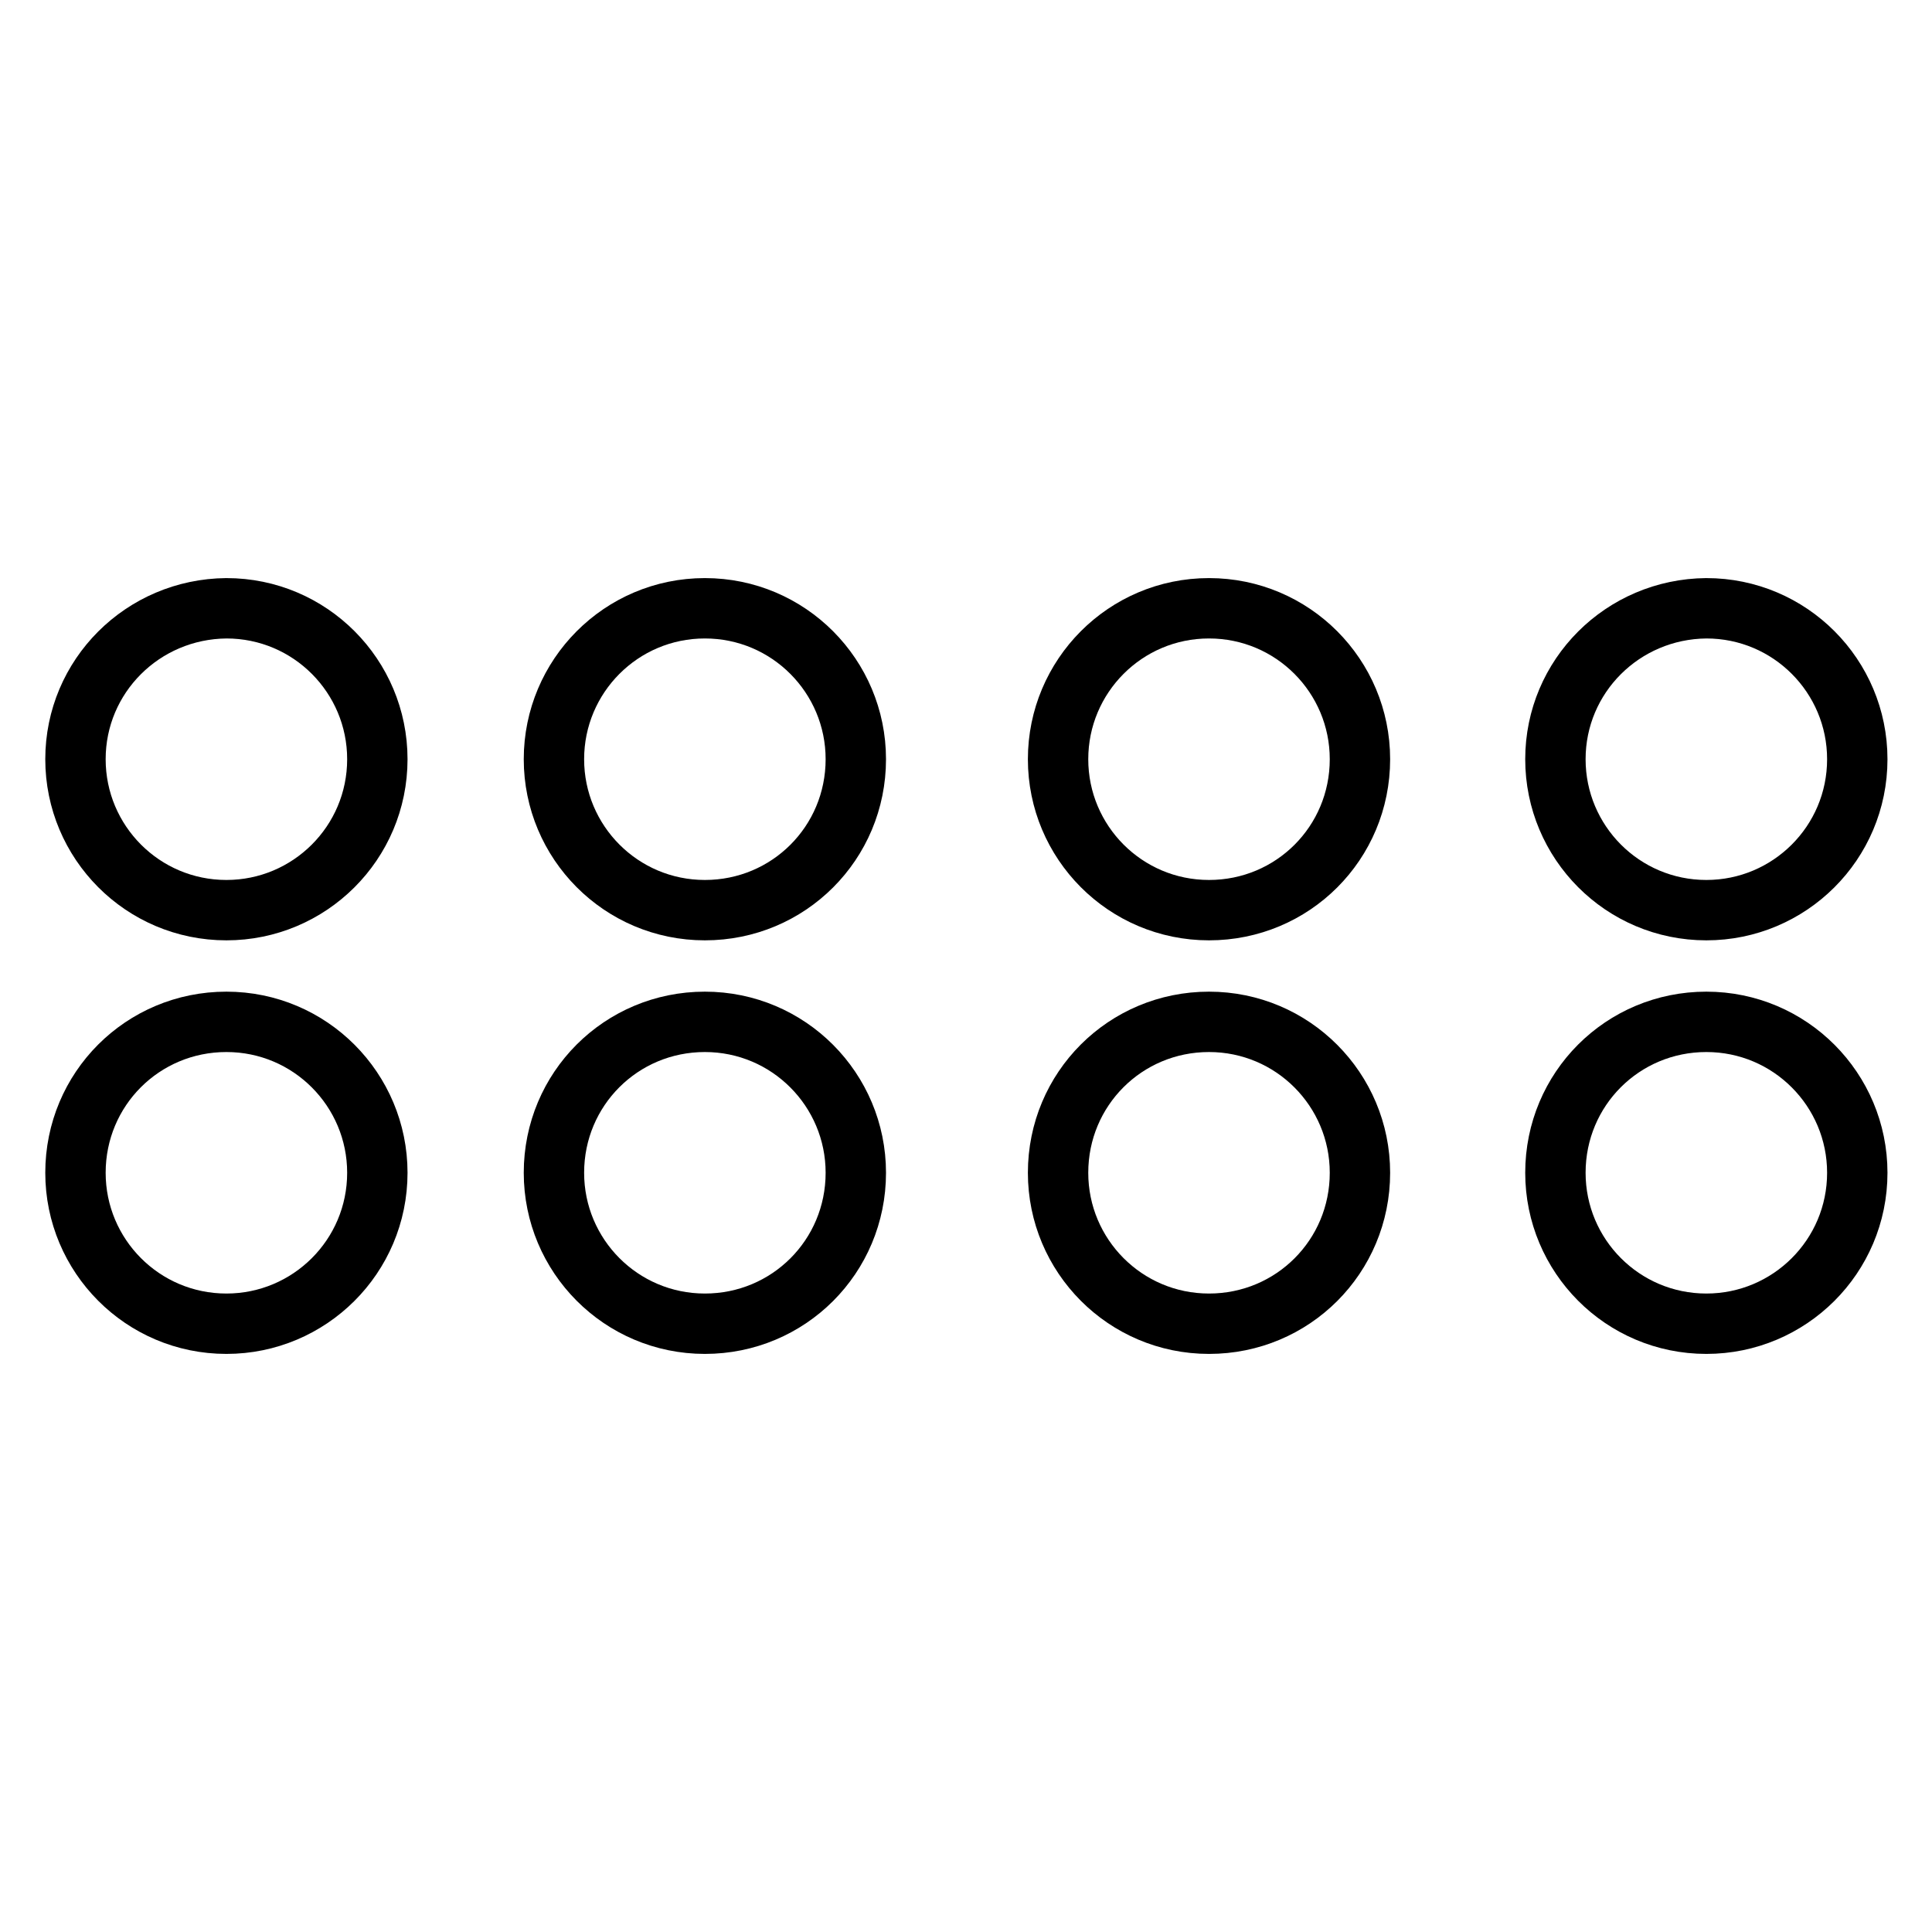
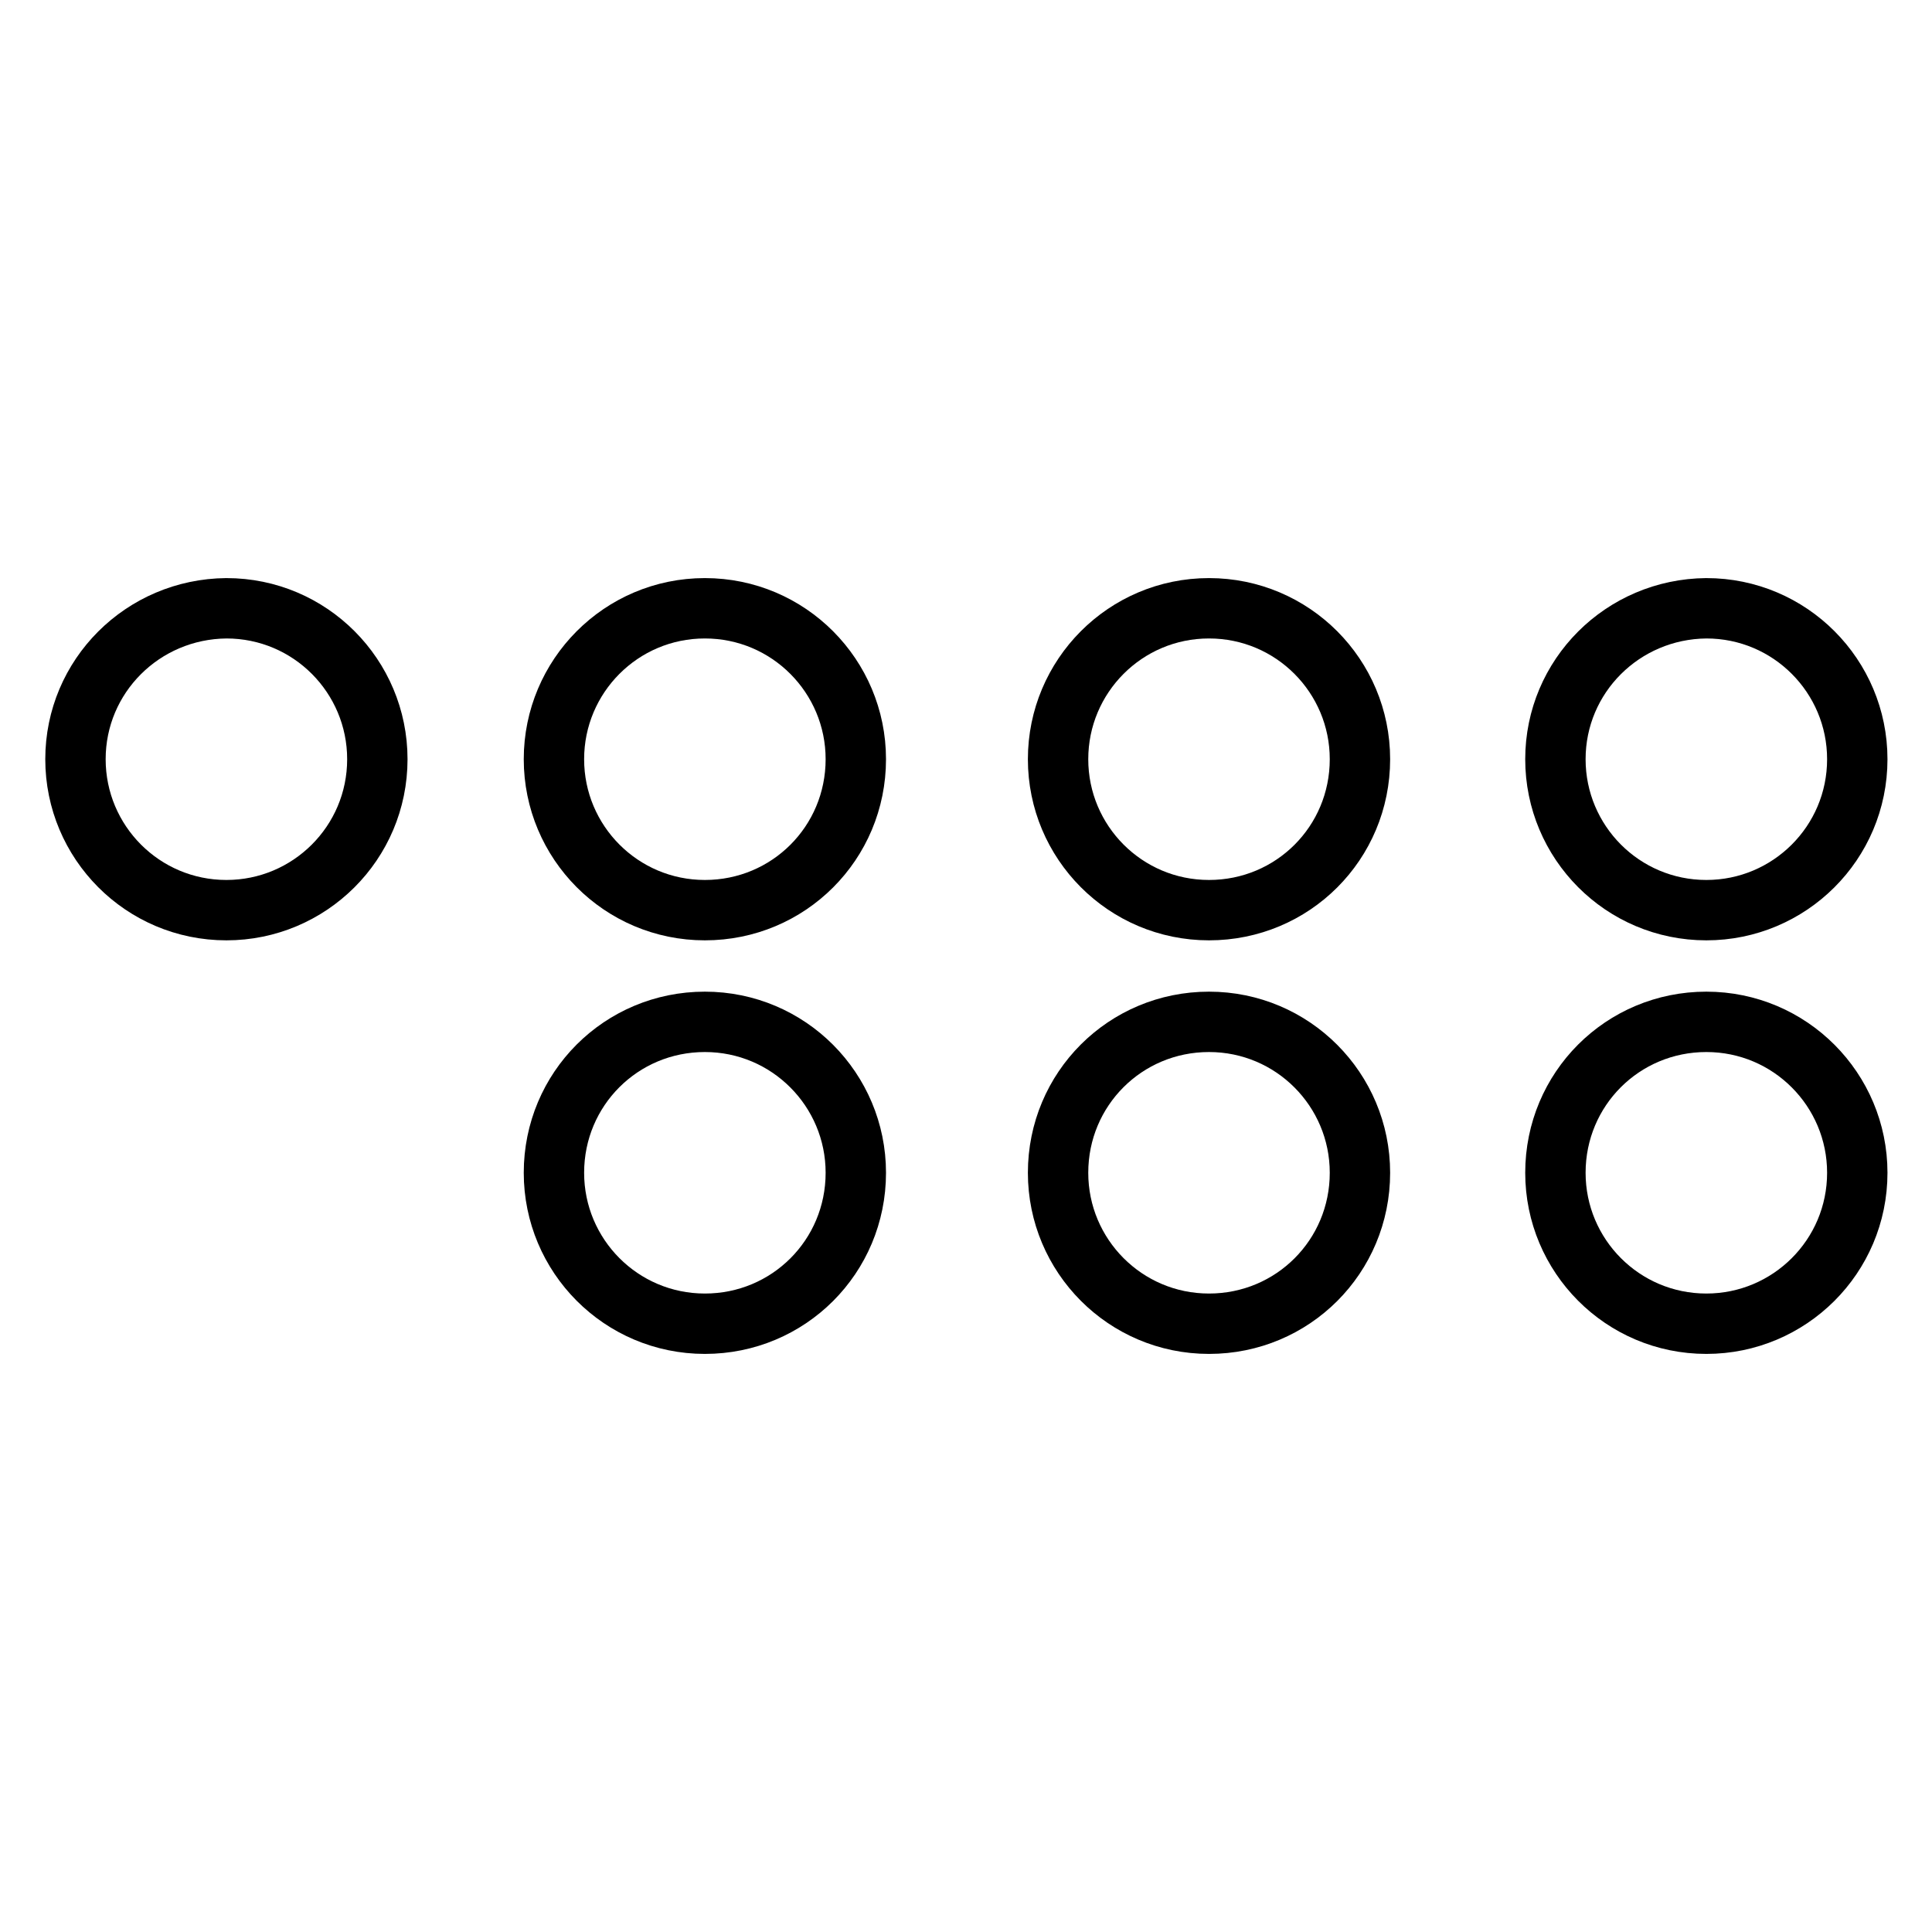
<svg xmlns="http://www.w3.org/2000/svg" version="1.1" x="0px" y="0px" viewBox="0 0 256 256" enable-background="new 0 0 256 256" xml:space="preserve">
  <g>
    <g>
-       <path stroke-width="8" fill-opacity="0" stroke="#000000" d="M10,155.4c0,11,8.9,20,20,20c11,0,20-8.9,20-20c0-11-8.9-20-20-20C18.9,135.4,10,144.3,10,155.4L10,155.4z" />
      <path stroke-width="8" fill-opacity="0" stroke="#000000" d="M73.4,155.4c0,11,8.9,20,20,20s20-8.9,20-20c0-11-8.9-20-20-20C82.3,135.4,73.4,144.3,73.4,155.4L73.4,155.4z" />
      <path stroke-width="8" fill-opacity="0" stroke="#000000" d="M140.2,155.4c0,11,8.9,20,20,20s20-8.9,20-20c0-11-8.9-20-20-20S140.2,144.3,140.2,155.4L140.2,155.4L140.2,155.4z" />
      <path stroke-width="8" fill-opacity="0" stroke="#000000" d="M206.1,155.4c0,11,8.9,20,20,20c11,0,20-8.9,20-20c0-11-8.9-20-20-20C215,135.4,206.1,144.3,206.1,155.4L206.1,155.4z" />
      <path stroke-width="8" fill-opacity="0" stroke="#000000" d="M10,100.6c0,11,8.9,20,20,20c11,0,20-8.9,20-20c0-11-8.9-20-20-20C18.9,80.7,10,89.6,10,100.6L10,100.6z" />
      <path stroke-width="8" fill-opacity="0" stroke="#000000" d="M73.4,100.6c0,11,8.9,20,20,20s20-8.9,20-20c0-11-8.9-20-20-20S73.4,89.6,73.4,100.6z" />
      <path stroke-width="8" fill-opacity="0" stroke="#000000" d="M140.2,100.6c0,11,8.9,20,20,20s20-8.9,20-20c0-11-8.9-20-20-20S140.2,89.6,140.2,100.6L140.2,100.6z" />
      <path stroke-width="8" fill-opacity="0" stroke="#000000" d="M206.1,100.6c0,11,8.9,20,20,20c11,0,20-8.9,20-20c0-11-8.9-20-20-20C215,80.7,206.1,89.6,206.1,100.6z" />
    </g>
  </g>
</svg>